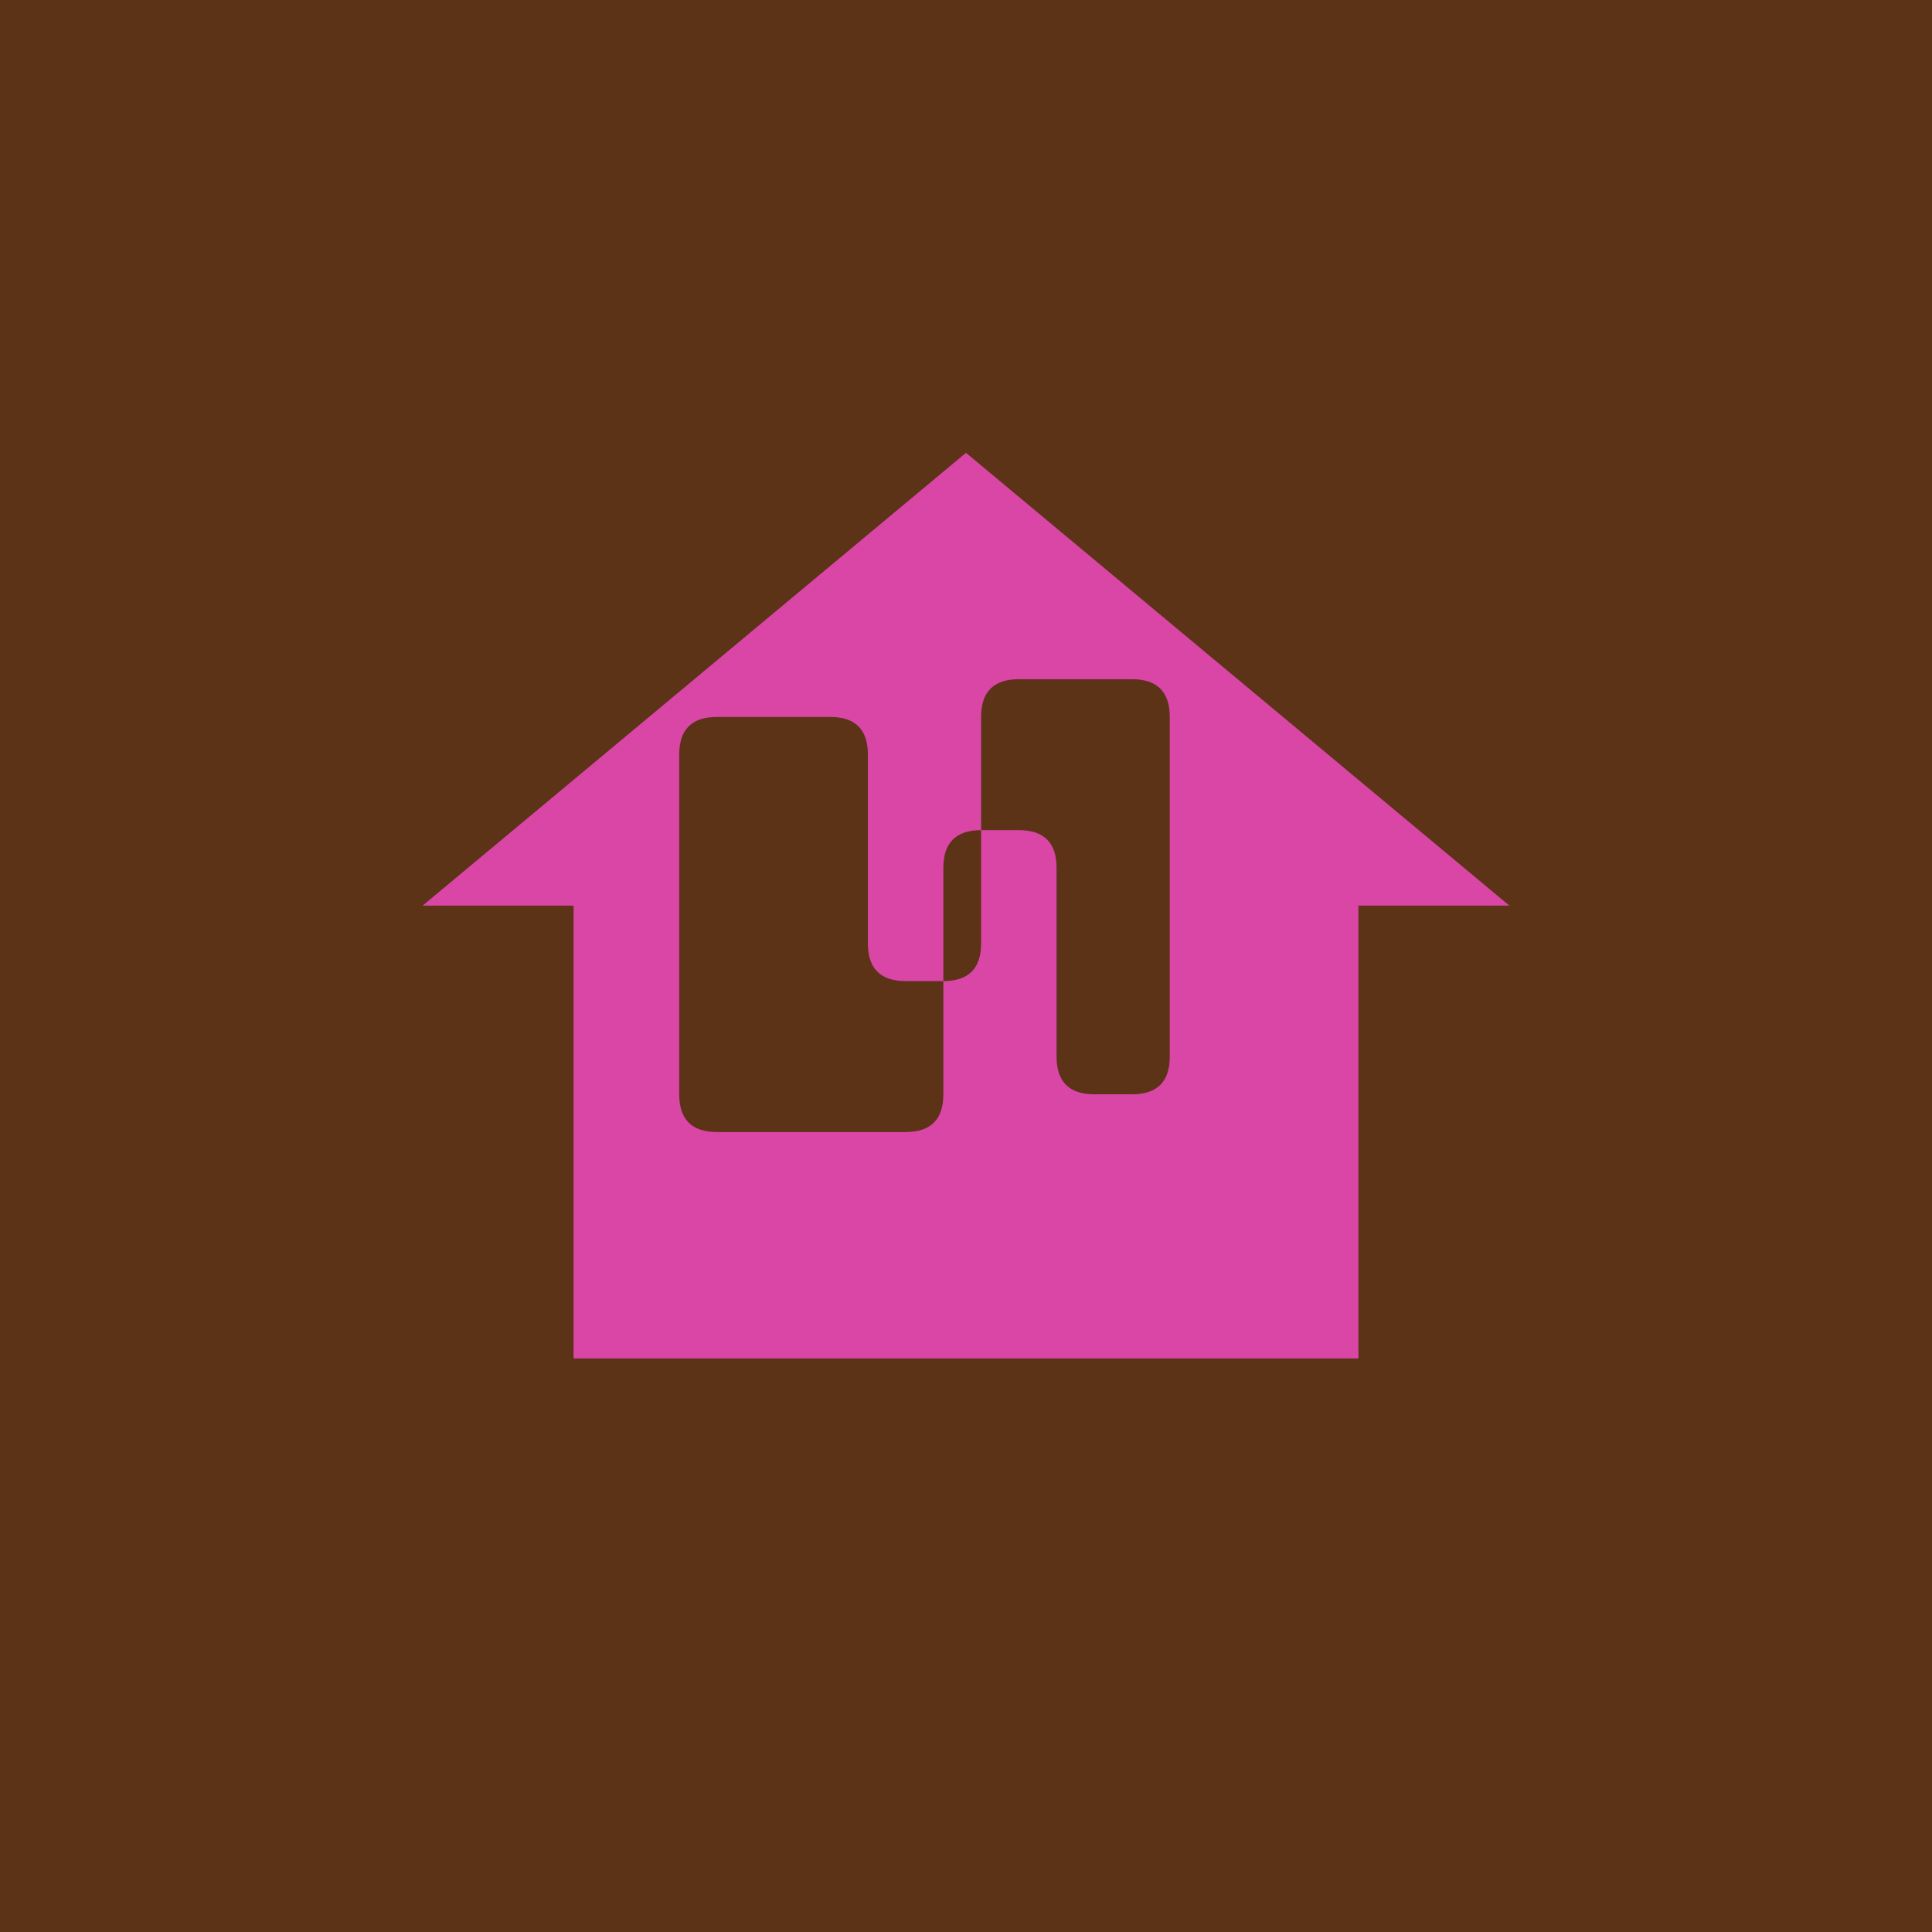
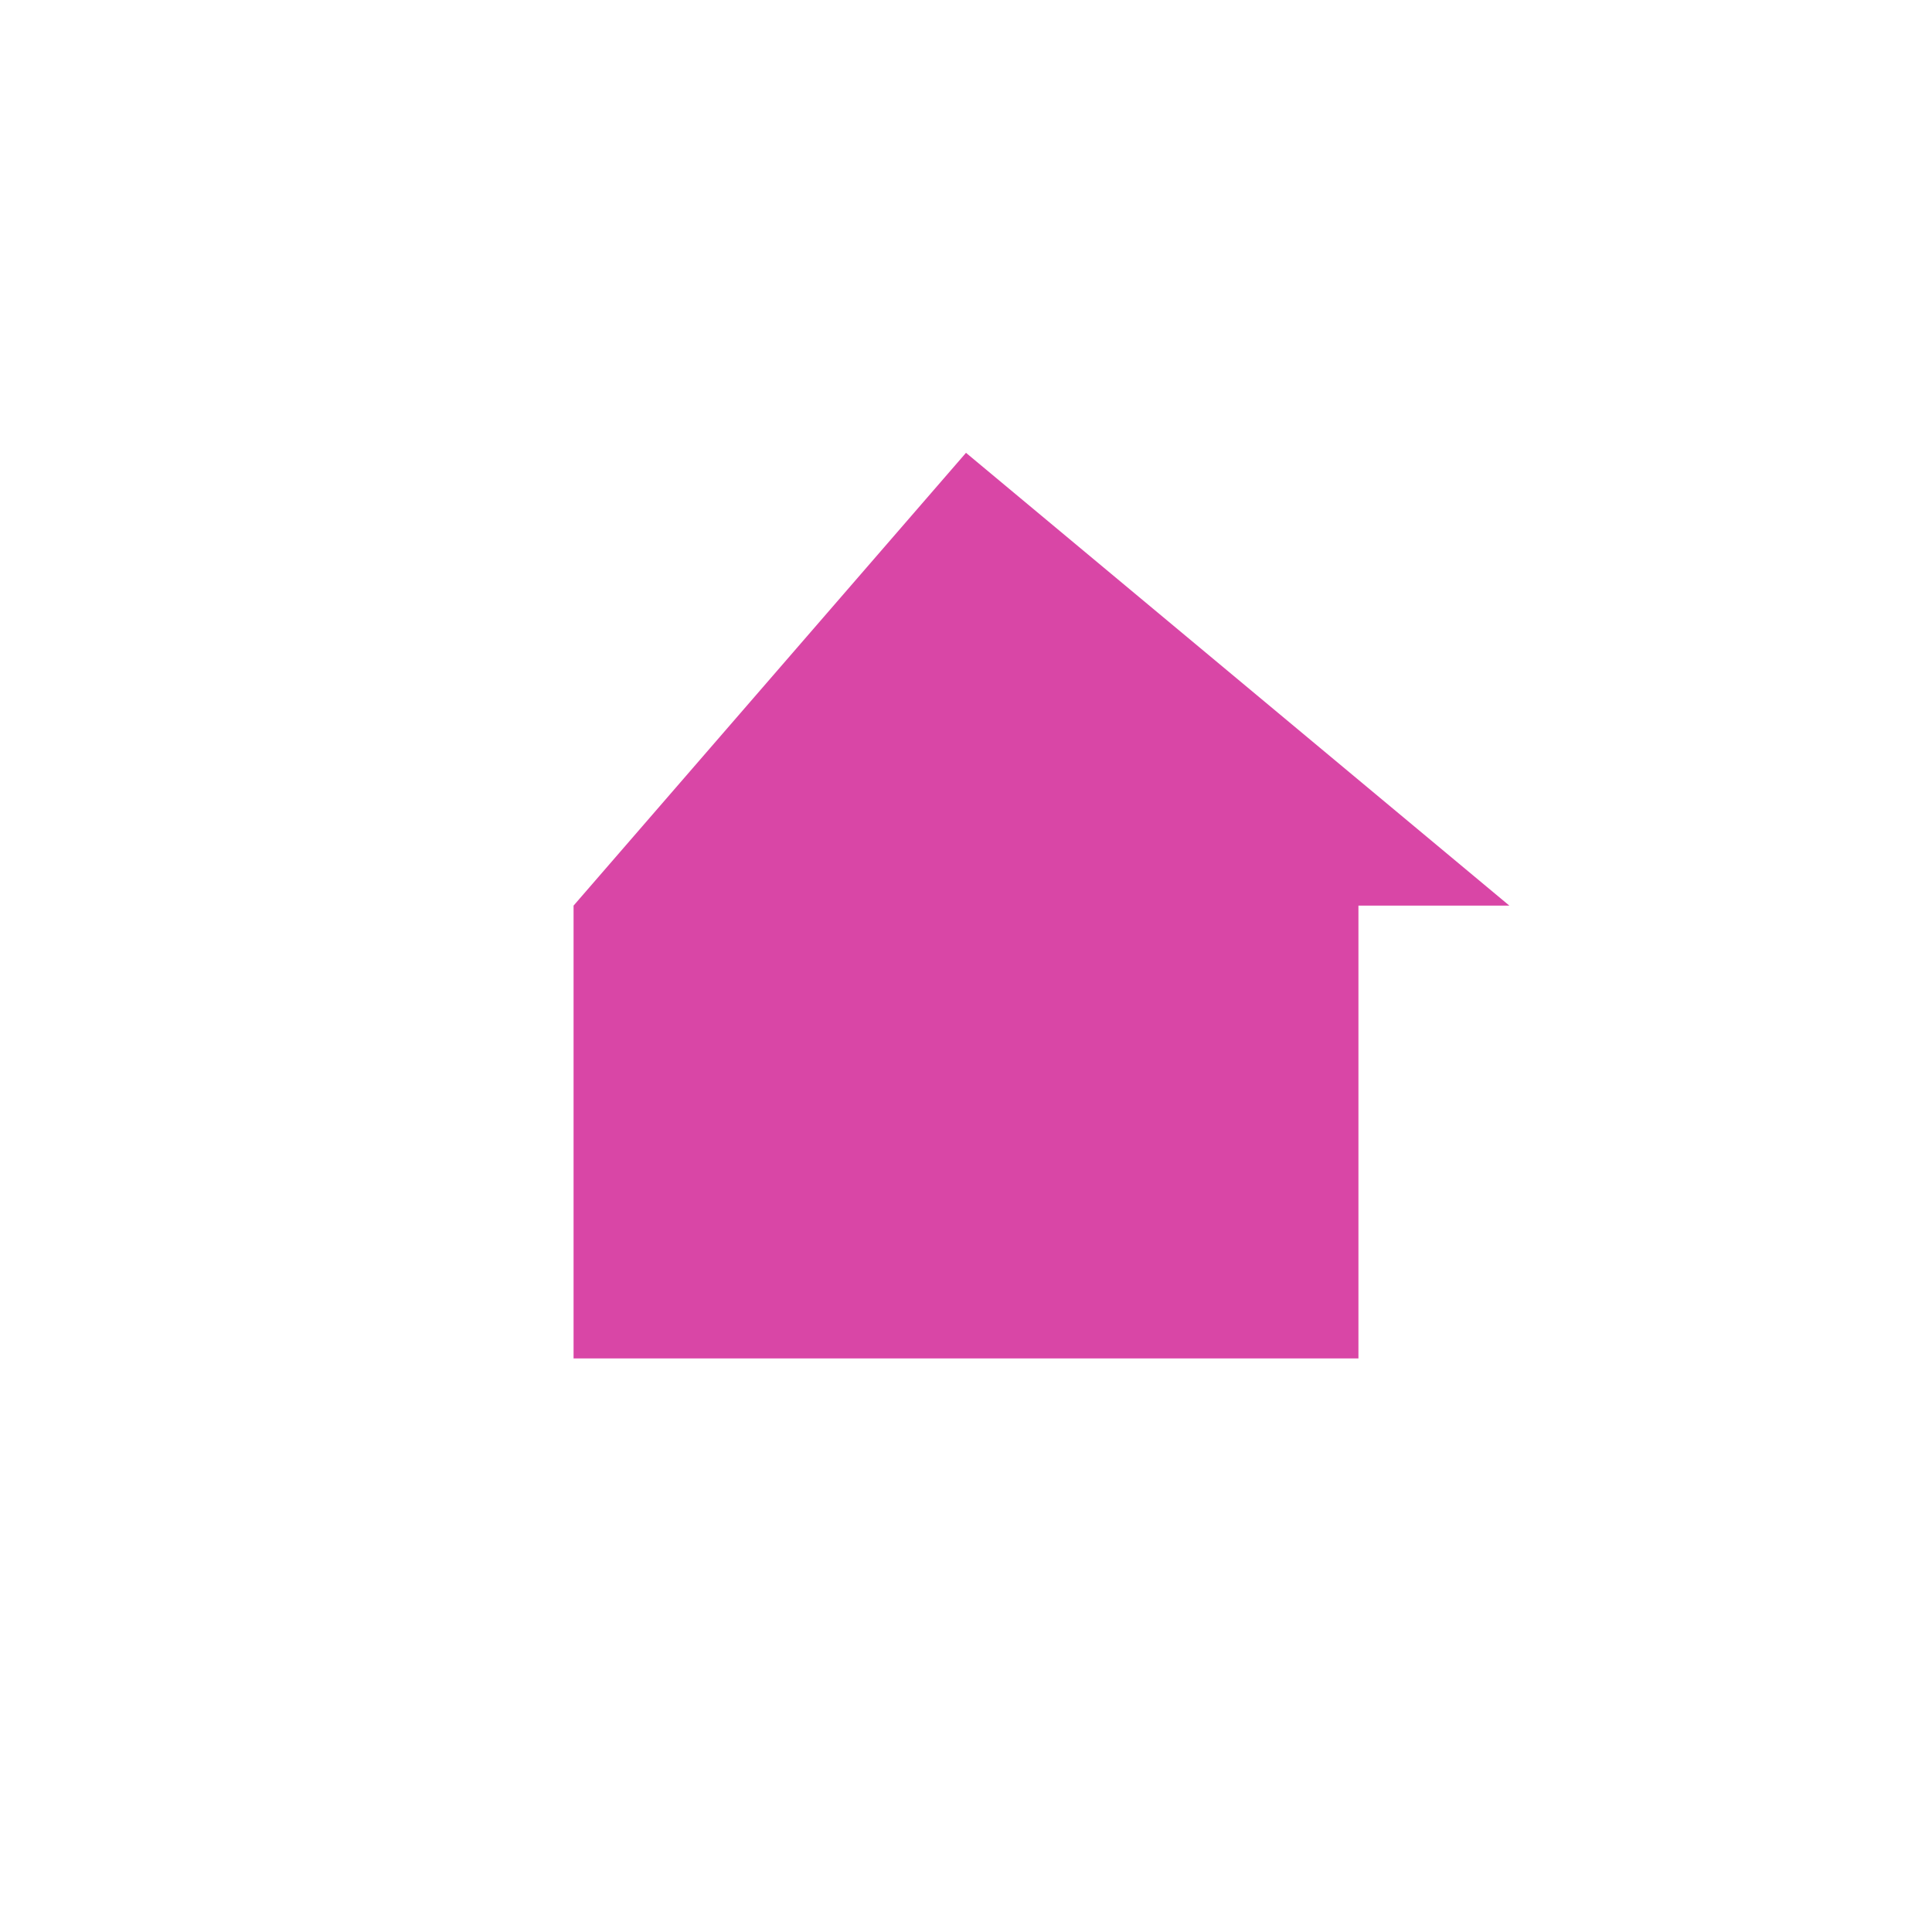
<svg xmlns="http://www.w3.org/2000/svg" viewBox="0 0 256 256">
-   <rect width="256" height="256" fill="#5C3317" />
-   <path d="M128 60 L200 120 L180 120 L180 180 L76 180 L76 120 L56 120 Z" fill="#D946A6" />
-   <path d="M90 140 L90 100 Q90 95 95 95 L110 95 Q115 95 115 100 L115 125 Q115 130 120 130 L125 130 Q130 130 130 125 L130 95 Q130 90 135 90 L150 90 Q155 90 155 95 L155 140 Q155 145 150 145 L145 145 Q140 145 140 140 L140 115 Q140 110 135 110 L130 110 Q125 110 125 115 L125 145 Q125 150 120 150 L95 150 Q90 150 90 145 Z" fill="#5C3317" />
+   <path d="M128 60 L200 120 L180 120 L180 180 L76 180 L76 120 Z" fill="#D946A6" />
</svg>